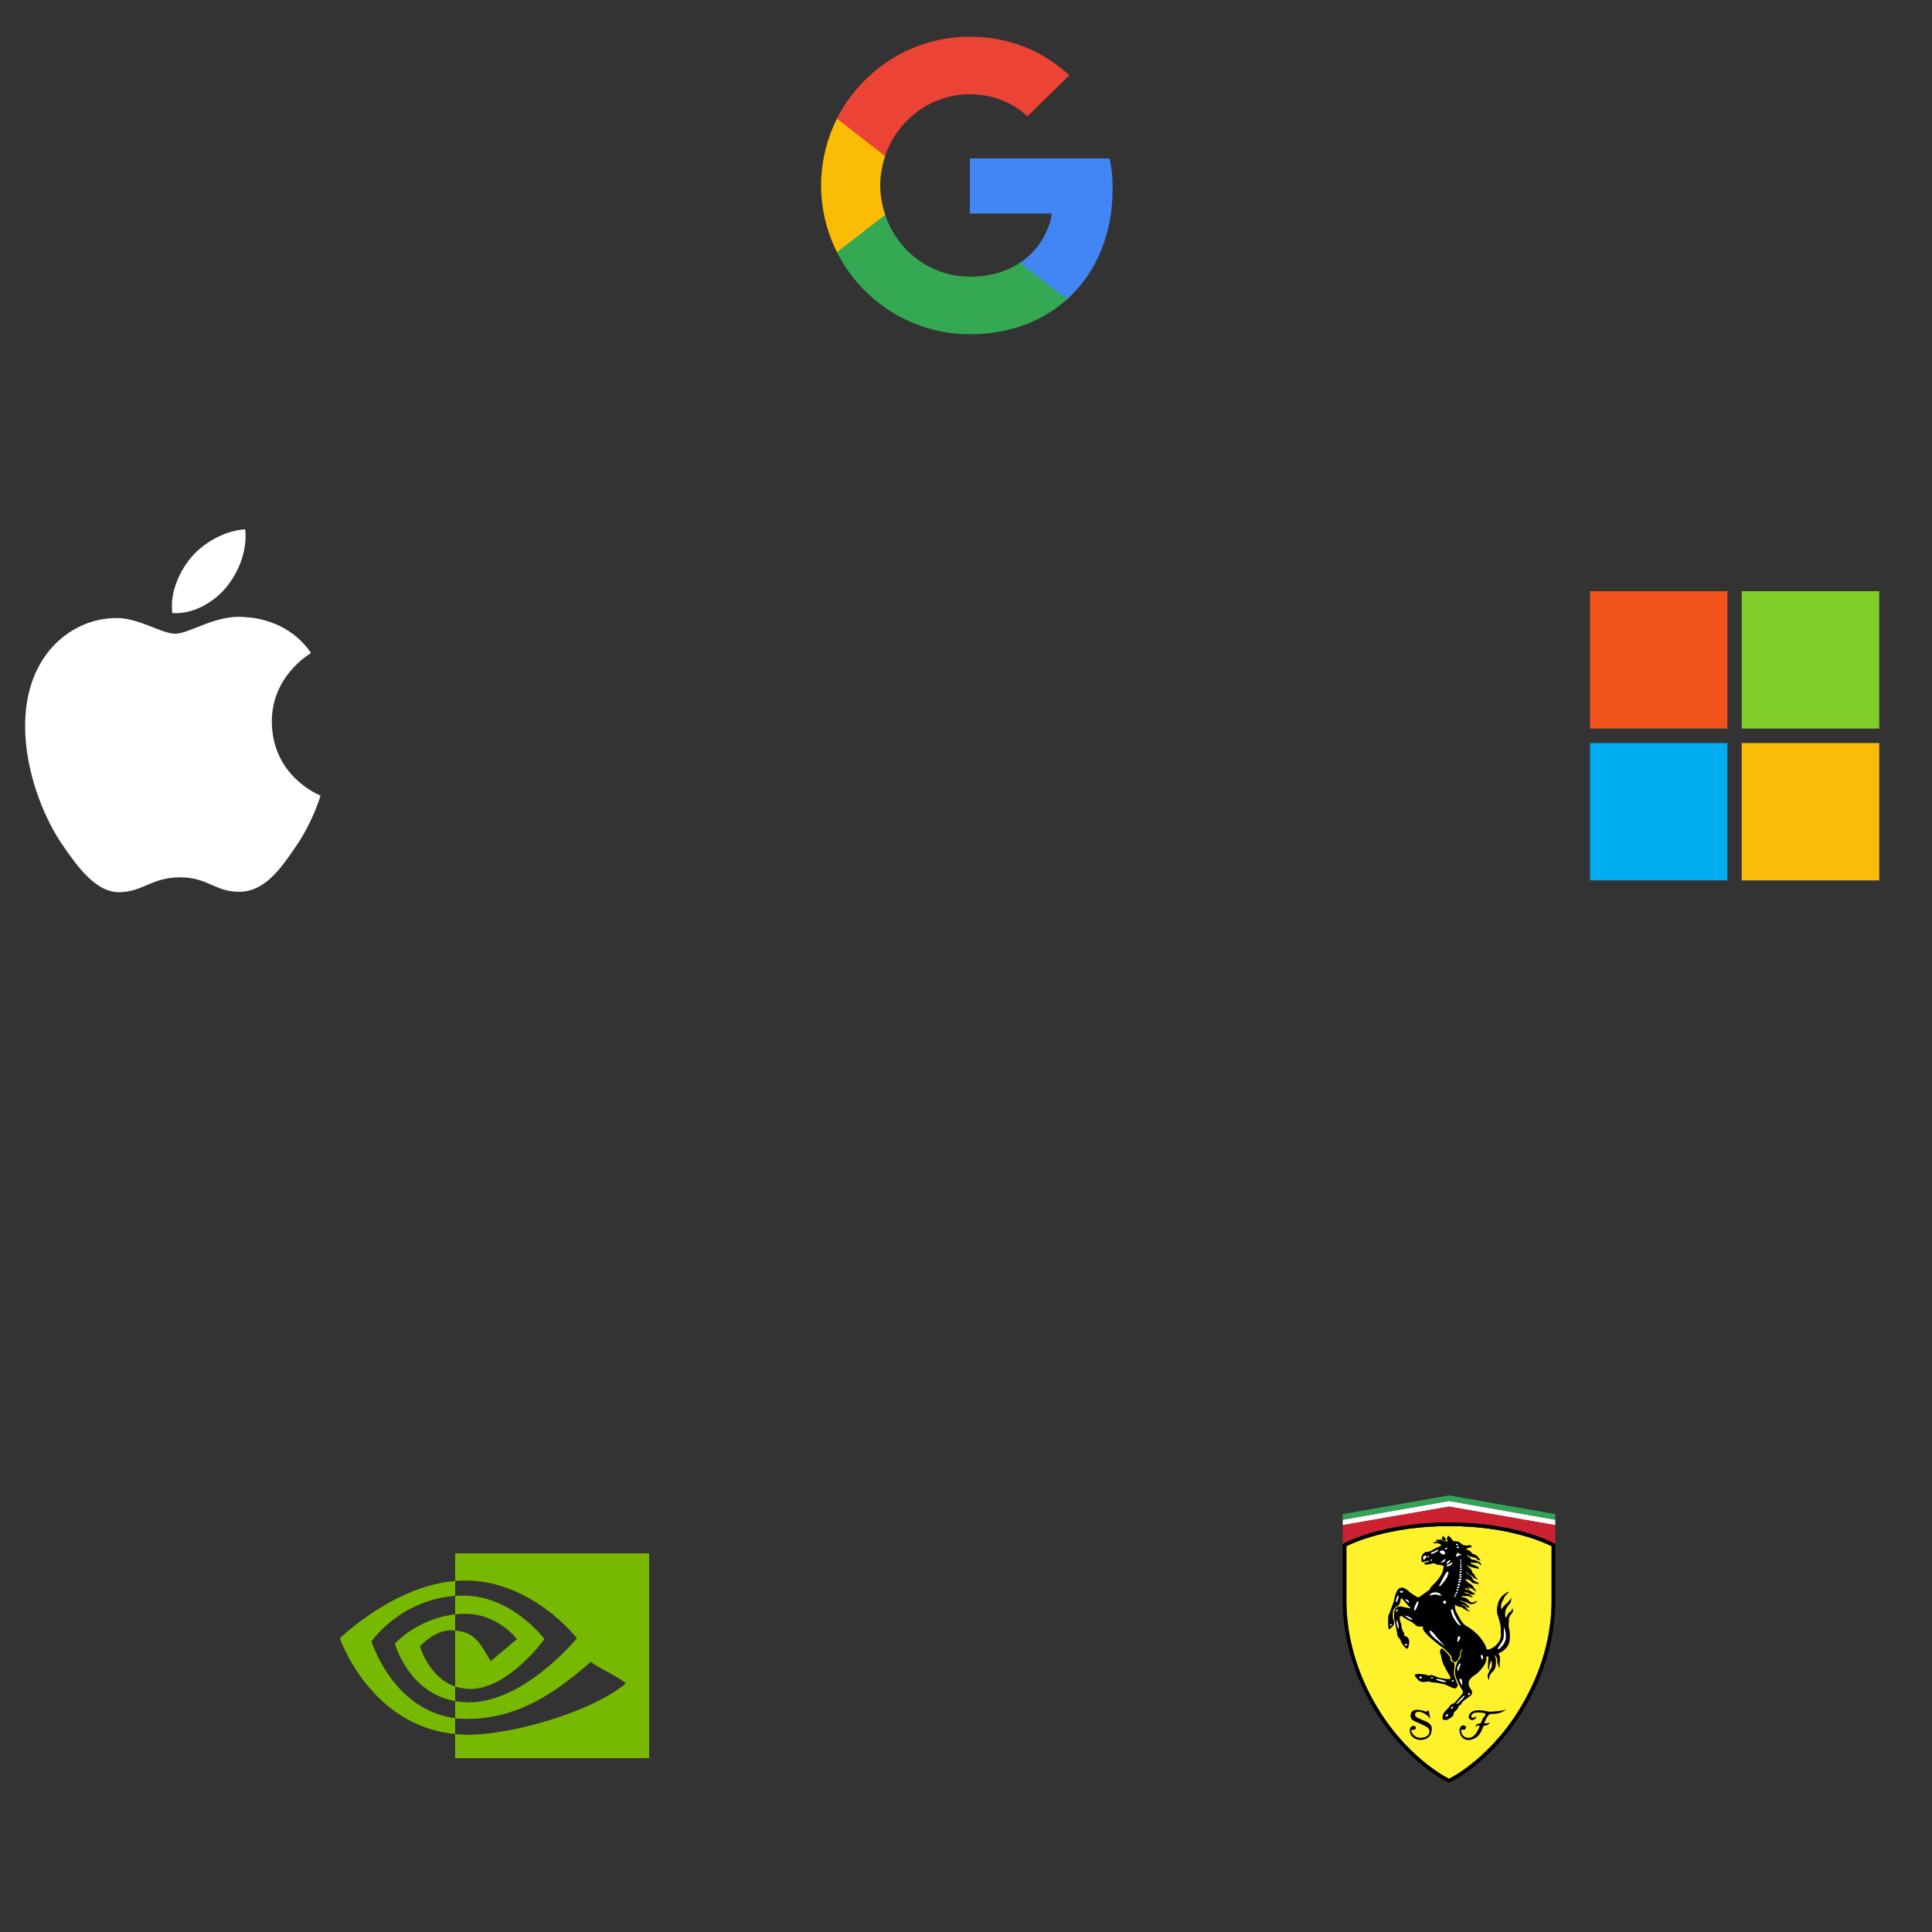
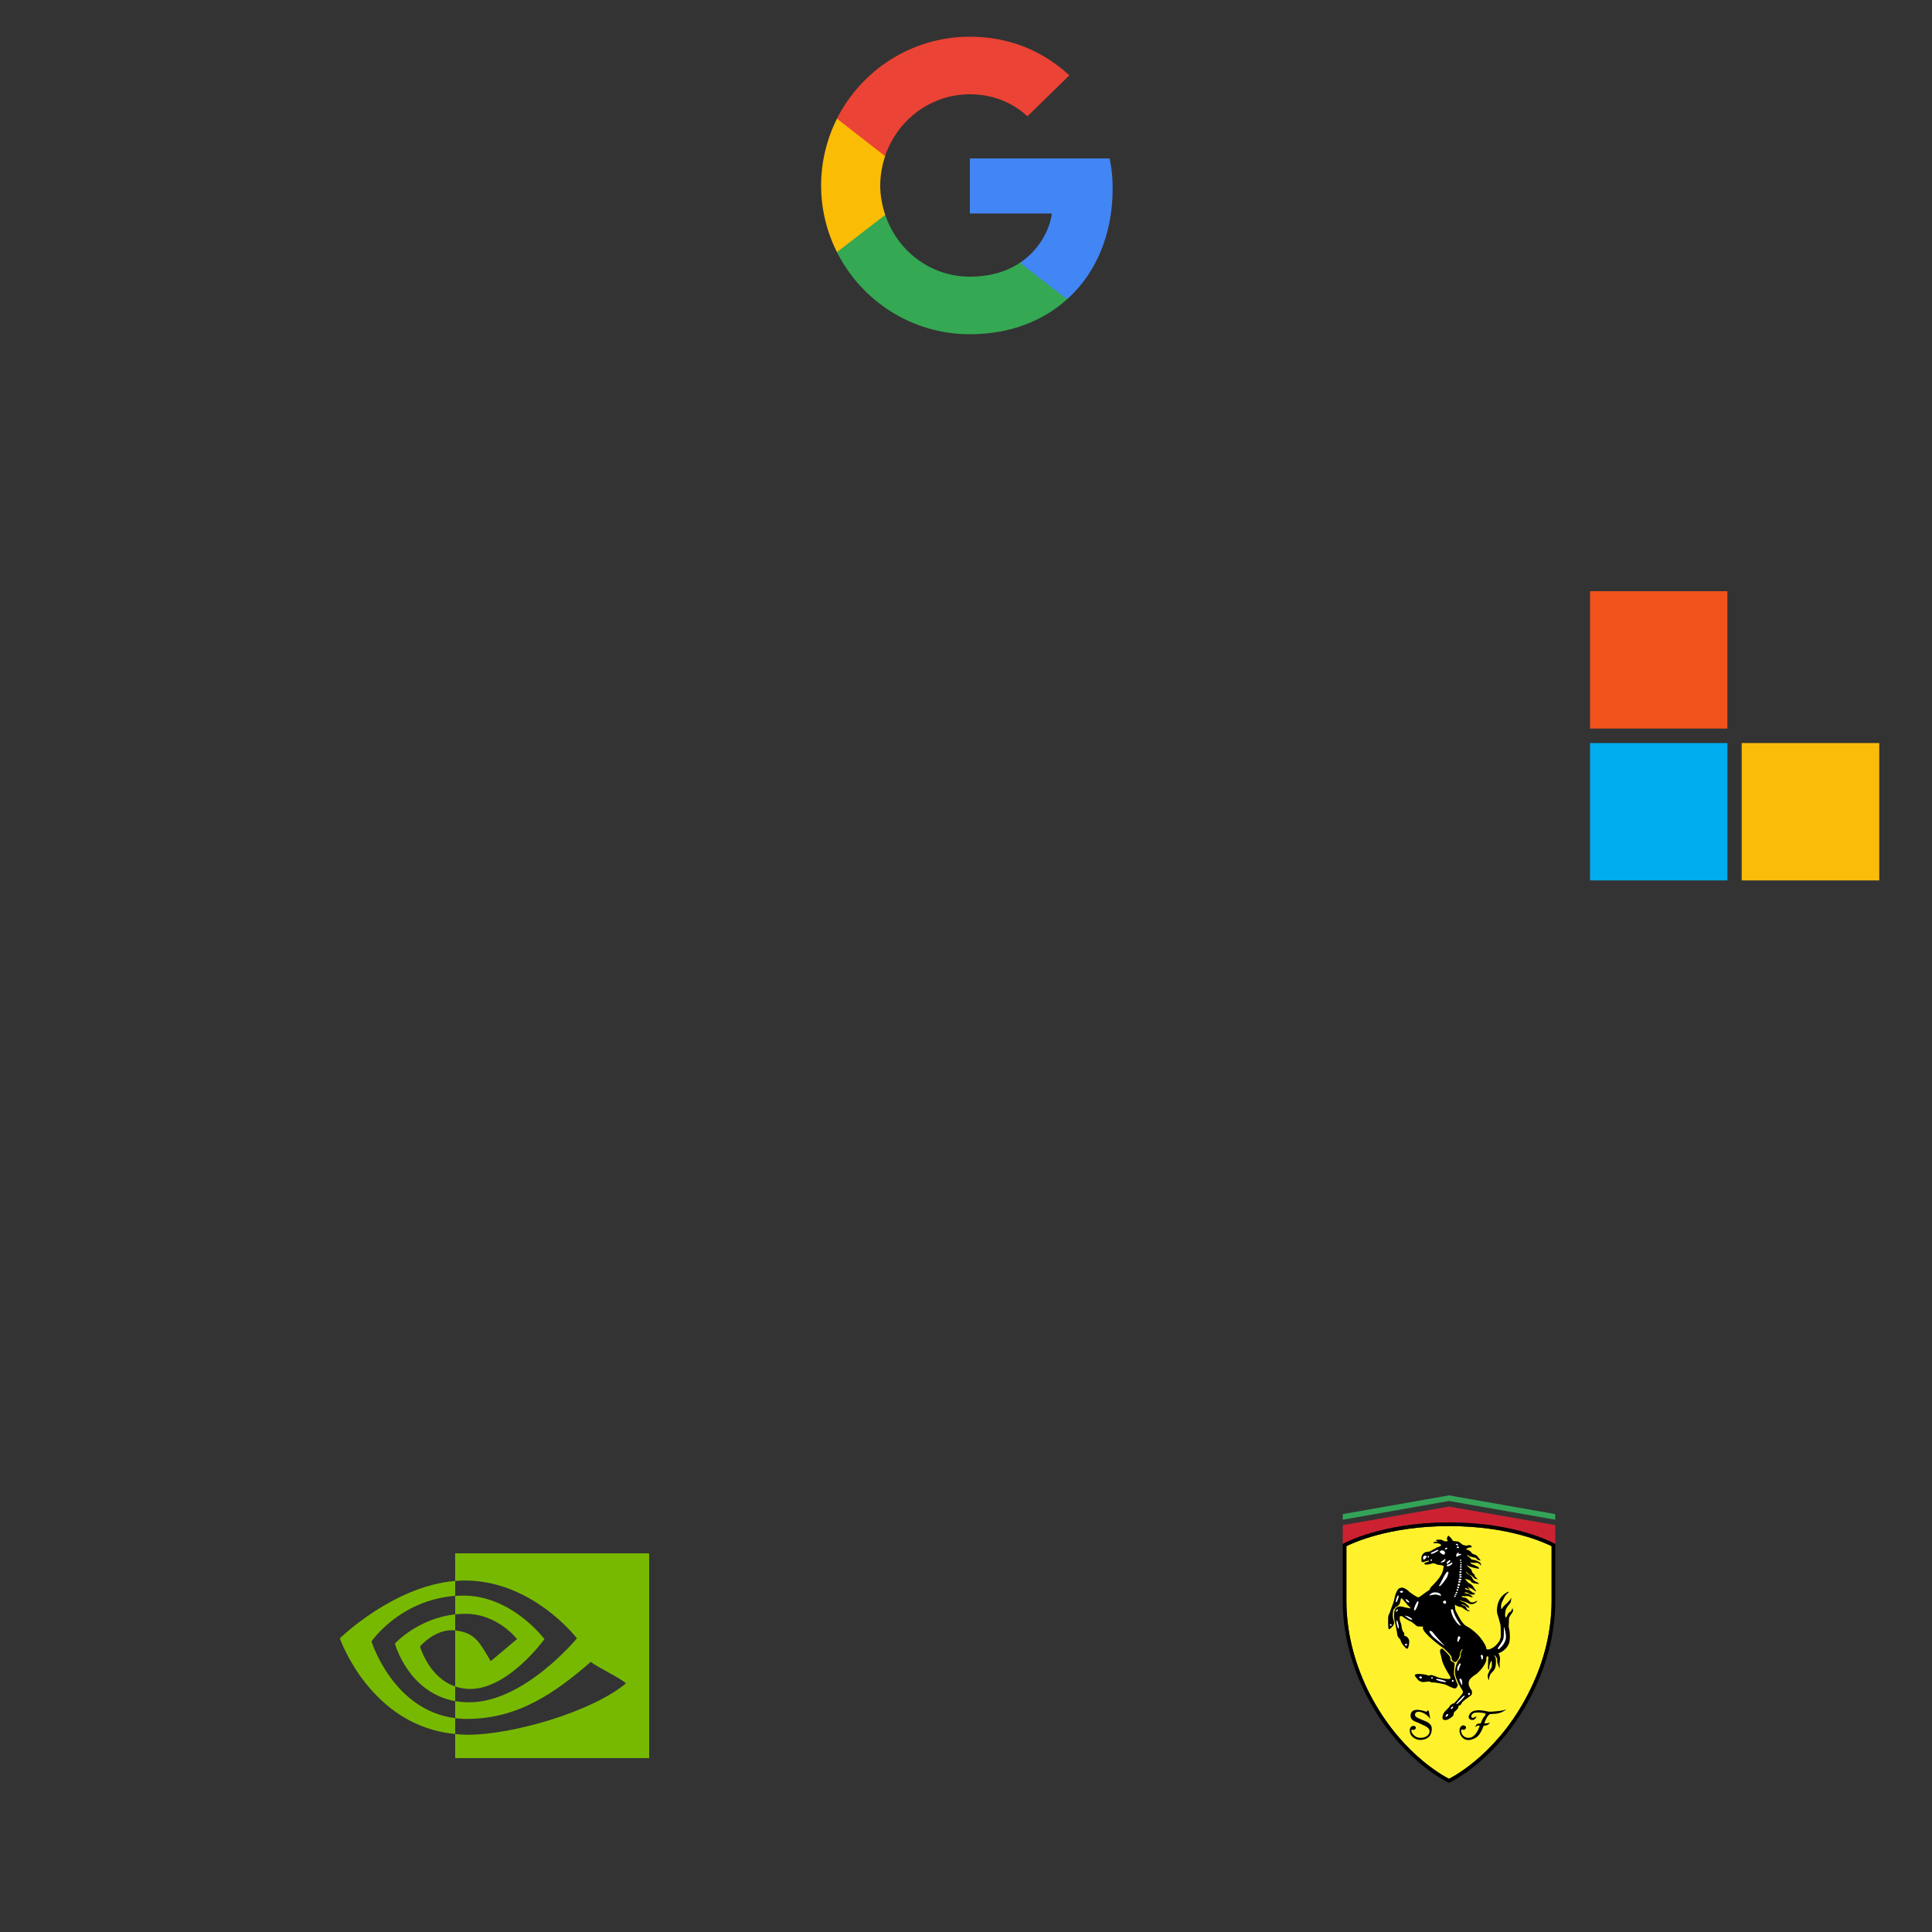
<svg xmlns="http://www.w3.org/2000/svg" version="1.2" viewBox="0 0 1000 1000" width="1000" height="1000">
  <rect x="0" y="0" width="1000" height="1000" fill="#333333" stroke="none" />
  <title>Asset_PSD</title>
  <style>
		.s0 { fill: #34a853 } 
		.s1 { fill: #4285f4 } 
		.s2 { fill: #fbbc05 } 
		.s3 { fill: #eb4335 } 
		.s4 { fill: #f1511b } 
		.s5 { fill: #80cc28 } 
		.s6 { fill: #00adef } 
		.s7 { fill: #fbbc09 } 
		.s8 { fill: #ffffff } 
		.s9 { fill: #77b900 } 
		.s10 { fill: #33a457 } 
		.s11 { fill: #cc2131 } 
		.s12 { fill: #fff22d } 
		.s13 { fill: #000000 } 
	</style>
  <g id="Stocks">
    <path id="Google4" class="s0" d="m502 173c20.8 0 38.2-6.9 51-18.7l-24.3-18.8c-6.5 4.5-15.2 7.7-26.7 7.7-20.4 0-37.6-13.4-43.8-32l-0.9 0.1-23.8 18.4-0.3 0.8c12.7 25.2 38.7 42.5 68.8 42.5z" />
    <path id="Google3" class="s1" d="m575.9 97.7c0-6.3-0.5-10.9-1.6-15.7h-72.3v28.5h42.4c-0.8 7.1-5.5 17.8-15.7 25l-0.2 1 22.9 17.7 1.6 0.1c14.5-13.4 22.9-33.2 22.9-56.6z" />
    <path id="Google2" class="s2" d="m458.2 111.2c-1.6-4.8-2.6-9.9-2.6-15.2 0-5.3 1-10.4 2.5-15.2v-1.1l-24.1-18.6-0.8 0.3c-5.2 10.5-8.2 22.2-8.2 34.6 0 12.4 3 24.1 8.2 34.5z" />
    <path id="Google1" class="s3" d="m502 48.8c14.4 0 24.2 6.2 29.8 11.4l21.7-21.2c-13.4-12.4-30.7-20-51.5-20-30.1 0-56.1 17.3-68.8 42.4l24.9 19.4c6.3-18.6 23.5-32 43.9-32z" />
    <path id="MCS4" fill-rule="evenodd" class="s4" d="m894.1 306v71.1h-71.1v-71.1z" />
-     <path id="MCS3" fill-rule="evenodd" class="s5" d="m972.7 306v71.1h-71.2v-71.1z" />
    <path id="MCS2" fill-rule="evenodd" class="s6" d="m894.1 384.6v71.1h-71.1v-71.1z" />
    <path id="MCS1" fill-rule="evenodd" class="s7" d="m972.7 384.6v71.1h-71.2v-71.1z" />
-     <path id="Apple" class="s8" d="m140.7 373.8c0.3 28.4 25 37.9 25.2 38-0.2 0.7-3.9 13.5-13 26.7-7.8 11.4-15.9 22.8-28.7 23.1-12.6 0.2-16.6-7.5-31-7.5-14.4 0-18.9 7.2-30.8 7.7-12.3 0.5-21.7-12.4-29.6-23.8-16.2-23.3-28.5-65.9-11.9-94.6 8.2-14.3 22.9-23.3 38.8-23.5 12.1-0.3 23.6 8.1 31 8.1 7.4 0 21.3-10.1 36-8.6 6.1 0.3 23.3 2.5 34.3 18.6-0.9 0.6-20.5 12-20.3 35.8zm-23.6-69.8c6.5-8 11-19 9.8-30-9.5 0.4-20.9 6.3-27.7 14.2-6.1 7.1-11.4 18.3-10 29.1 10.6 0.8 21.3-5.4 27.9-13.3z" />
    <path id="NVIDIA1" class="s9" d="m192.3 849.6c0 0 14.4-21.3 43.3-23.6v-7.7c-32 2.6-59.7 29.7-59.7 29.7 0 0 15.7 45.4 59.7 49.5v-8.2c-32.3-4.1-43.3-39.7-43.3-39.7zm43.3 23.3v7.6c-24.4-4.4-31.2-29.8-31.2-29.8 0 0 11.8-13 31.2-15.1v8.3q0 0 0 0c-10.2-1.2-18.2 8.3-18.2 8.3 0 0 4.5 16.1 18.2 20.7zm0-68.9v14.3q1.5-0.1 2.9-0.2c36.4-1.2 60.1 29.9 60.1 29.9 0 0-27.2 33.1-55.6 33.1-2.6 0-5.1-0.2-7.4-0.6v8.8q0.8 0.1 1.6 0.2 0.7 0.1 1.5 0.1 0.8 0.1 1.5 0.1 0.8 0 1.5 0c26.5 0 45.6-13.5 64.1-29.5 3 2.5 15.6 8.5 18.2 11.1-17.6 14.7-58.6 26.6-81.8 26.6-2.3 0-4.4-0.1-6.6-0.4v12.5h100.4v-106zm0 31.6v-9.6q1.4-0.1 2.9-0.1c26.1-0.8 43.3 22.5 43.3 22.5 0 0-18.5 25.8-38.4 25.8-2.9 0-5.5-0.5-7.8-1.3v-29c10.2 1.2 12.3 5.7 18.4 15.9l13.6-11.4c0 0-9.9-13.1-26.7-13.1-1.8 0-3.5 0.1-5.3 0.3z" />
-     <path id="Ferrari9" fill-rule="evenodd" class="s8" d="m805 786.6v2.8l-55-9.6-55 9.6v-2.8l55-9.7z" />
    <path id="Ferrari8" fill-rule="evenodd" class="s10" d="m805 783.7v2.9l-55-9.7-55 9.7v-2.9l55-9.7z" />
    <path id="Ferrari7" fill-rule="evenodd" class="s11" d="m805 789.4l-55-9.6-55 9.6v9.8l0.5-0.3c0.2-0.1 19.7-10.9 54.6-10.9 34.9 0 54.2 10.8 54.4 10.9l0.5 0.3z" />
    <path id="Ferrari6" fill-rule="evenodd" class="s12" d="m750.1 789.9c31.5 0 50 8.9 53 10.4v28.2c0 15.3-3.6 30.6-10.8 45.5-15.5 32.3-39 45-42.3 46.7-3.3-1.7-26.8-14.4-42.4-46.7-7.1-14.9-10.7-30.2-10.7-45.5v-28.2c3-1.5 21.7-10.4 53.2-10.4z" />
    <path id="Ferrari5" fill-rule="evenodd" class="s13" d="m750.1 788c34.9 0 54.2 10.8 54.4 10.9l0.5 0.3v29.3c0 15.6-3.7 31.2-11 46.3-17 35.3-43.3 47.7-43.6 47.8l-0.4 0.2-0.4-0.2c-0.3-0.1-26.6-12.5-43.7-47.8-7.2-15.1-10.9-30.7-10.9-46.3v-29.3l0.5-0.3c0.2-0.1 19.7-10.9 54.6-10.9zm-53.2 12.3v28.2c0 15.3 3.6 30.6 10.7 45.5 15.6 32.3 39.1 45 42.4 46.7 3.3-1.7 26.8-14.4 42.3-46.7 7.2-14.9 10.8-30.2 10.8-45.5v-28.2c-3-1.5-21.5-10.4-53-10.4-31.5 0-50.2 8.9-53.2 10.4z" />
    <path id="Ferrari4" fill-rule="evenodd" class="s13" d="m756.4 898.7c2.1 3 5.4 1.9 7.2 0.9 1.7-0.9 2.7-2.7 3.3-3.9 0.5-1.2 1.1-2.5 1.1-2.5 0 0 1.1 0 1.8-0.3 1-0.4 1.4-1.3 1.4-1.3 0 0-0.8 0.5-2.8 0.4-0.3 0 0.3-1.2 0.8-2.3 0.6-1.2 1.4-2.2 1.9-2.4 0.6-0.3 2.6 0 4.8-0.6 2.2-0.6 3.8-1.9 3.8-1.9 0 0-2.2 0.8-5.7 1-1.7 0.1-3 0.4-4.7-0.1-1.8-0.4-3.8-0.7-5.8-0.3-1.9 0.4-3 1.5-3.3 3.1-0.2 1.2 1.2 2 2.4 1.7 1.3-0.4 1.7-1.9 1.7-1.9 0 0-0.8 0.6-1.7 0.8-0.8 0.2-1.3-0.4-1-1.1 0.4-1.1 1.2-1.4 1.9-1.5 0.7-0.1 1.6-0.2 3.3 0 1.6 0.1 2.5 0.4 2 1.2-0.5 1-1.1 1-1.9 3.1-0.4 0.9-0.3 1.3-0.9 1.3-0.3 0-1-0.1-1.6 0.4-0.8 0.7-0.7 1.5-0.7 1.5 0 0 0.5-0.9 1.9-0.9 0.4 0 0.1 0.9-0.2 1.5-0.3 0.6-1.9 4.9-5.2 4.9-3.6 0-4.1-3.5-3.9-3.9 0.3-0.9 0.9-0.1 1.6-0.3 0.7-0.2 1.4-1.3 0.5-1.9-2.2-1.5-4.2 2.1-2 5.3zm-26.7-3.1c0 3.8 3.8 5 5.4 5 1.7 0 5.1-0.6 5.8-4.1 0.8-3.6-0.9-4.8-4.3-6.1-2.6-1.1-4.1-1.6-4.2-2.8 0-2.1 2.6-1.6 3.2-1.4 3.4 1.1 4.7 3.6 4.7 3.6 0 0-0.6-3.3-0.7-3.9-0.2-0.6-0.5-0.6-0.7-0.5-0.4 0-0.4 0.7-0.4 0.7 0 0-8.4-3.5-8.4 2 0 2.5 2.7 3 4 3.6 2.5 1.3 5.6 2.1 5.8 4.1 0.3 1.7-1.3 3.7-4.7 3.7-3.4 0-4.9-3.2-4.7-3.8 0.1-0.7 0.7-0.3 1.2-0.3 0.5 0 1.4-0.5 1-1.6-0.3-0.8-3-0.9-3 1.8zm20.9-22.5l1.4 0.6c0.8 0.3 1.3 0.2 1.5 0.1 0.2 0 0.9-0.8 1-1.5q0.2-0.4-0.1-0.7c-0.5-0.6-1.4-3.5-1.8-5.1-0.1-0.6 0-2.2 0.2-3.5 0.1-1.1 0.1-1.8 0.1-2-0.1-0.3-0.5-0.5-1-0.8l-0.8-0.5c-0.4-0.4-0.4-0.8-0.4-1.3l-0.1-0.7c-0.2-0.7-3.7-4.3-4.2-4.4-0.8 0-1 0.9-1.1 1.4 0 0.3 0.4 1.6 0.7 2.9l0.3 1.4c0.4 2.3 2.8 6.3 3.9 8.1l0.5 0.8c0.2 0.5 0.1 0.9-0.3 1.1-0.4 0.2-3.5-0.1-5-0.5-0.7-0.1-1.5-0.4-2.3-0.8-0.9-0.3-1.7-0.7-2.2-0.7-0.6 0-0.9 0.1-1.1 0.2l-0.3 0.1-0.4-0.1c-0.4-0.2-1.2-0.5-3.3-0.7-3.1-0.3-3.4 0.3-3.5 0.6-0.1 0.5 1.8 2.5 2.1 2.8 0.4 0.3 1.8 0.9 2.7 0.7 1-0.1 2.6-0.3 2.8-0.3l0.3 0.2 0.3 0.2c0.3 0.1 2 0.2 2.5 0.2 0.6 0.1 2.2 0.4 3.4 0.6l1.3 0.3c0.5 0.1 1.8 0.8 2.9 1.3z" />
    <path id="Ferrari3" fill-rule="evenodd" class="s13" d="m782.9 832.6c-0.1-0.1-0.1-0.1-0.1-0.1-0.1 0-0.1 0-0.1 0.2-0.1 0.4-0.6 1.5-1.1 1.7-0.9 0.3-1.3 1.3-1.6 2.1-0.2 0.4-0.4 0.7-0.5 0.7q-0.1 0.1-0.2-0.1c-0.5-1-0.2-2.4 0-3.5l0.1-0.3c0.2-1 1.3-2.3 2-3.2l0.3-0.3c0.4-0.6 0.6-2.6 0.5-2.7q-0.1 0-0.1 0 0 0 0 0 0 0 0 0 0 0 0 0 0 0.1 0 0.1c0 0-0.1 0-0.1 0.1-0.1 0.6-1.2 1.8-3.1 3.5-0.4 0.3-0.9 0.9-1.2 1.4-0.3 0.4-0.5 0.7-0.6 0.7-0.5-2.5 0.4-3.9 0.8-4.6l0.2-0.4c0.8-2.2 2.8-3.8 2.9-3.8q0-0.1-0.1-0.2-0.1-0.1-0.4 0.1h-0.1c-0.8 0.4-2.9 1.5-4.3 4-0.9 1.9-1.3 3.9-1.3 5.5 0 0.8 0.1 1.4 0.2 1.9 0.5 1.2 1.3 4.3 1.6 5.5 0.2 0.8 0.2 3.4 0.2 5 0 0.8 0 1.4 0 1.4 0 0-0.4 1.3-0.4 1.3 0 0-0.2 1.1-1.9 2.8-1.7 1.7-3.6 2.3-3.6 2.3-0.8 0.1-1.5 0-1.5-0.1 0-2-3.4-6.6-5.2-8.1-1.7-1.6-3.1-2.7-5.6-4.1-2.4-1.5-5.1-7.8-5.2-7.8l-0.2-0.9c0 0-0.1-1.7-0.2-2.1 0.1 0 0.2 0.1 0.2 0.1l0.9 0.5 0.9 0.4c0 0 1.3 0.2 1.3 0.2 0 0 0.7 0.4 0.7 0.4l0.6 0.4 1 0.7 1.1 0.6c0 0 1.2 0 1.2 0v-0.1c0 0-1.4-0.6-1.4-0.6 0-0.1-0.5-0.9-0.5-0.9q-0.1-0.1-0.1-0.2-0.1-0.2-0.2-0.3-0.1-0.1-0.1-0.2-0.1-0.1-0.2-0.2c0 0-0.7-0.4-0.7-0.4q-0.1 0-0.2-0.1-0.1 0-0.3 0-0.1 0-0.2 0-0.1 0-0.2-0.1c0 0-0.2-0.1-0.3-0.2 0.1 0 0.2-0.1 0.2-0.1 0 0 1 0.1 1 0.1 0 0 0.9 0.6 0.9 0.6l0.9 0.7c0 0 0.9 0.4 0.9 0.4h0.1l-0.3-1q-0.1-0.1-0.2-0.2-0.1-0.1-0.2-0.1-0.1-0.1-0.2-0.2-0.1-0.1-0.2-0.2l-1-0.9c-0.1 0-0.9-0.4-0.9-0.4 0 0-0.9-0.3-0.9-0.3 0 0-0.9-0.6-0.9-0.6 0 0 0-0.1 0-0.2 0.1 0.1 1.3 0.6 1.3 0.6 0 0 1.1 0.3 1.1 0.3 0 0 1 0.3 1 0.3 0 0 1.3 0.7 1.3 0.7 0 0 1.2 0.2 1.2 0.2 0 0 1.4-0.2 1.4-0.2 0 0 1.3-0.9 1.3-0.9 0 0 0.3-0.6 0.3-0.6v-0.1l-0.4 0.2c0 0-1.2 0.6-1.2 0.6l-0.8 0.1c0 0-1-0.1-1-0.1 0 0-0.7-0.7-0.7-0.7l-1.1-1.1-0.9-0.5c-0.1 0-1.2-0.2-1.2-0.2 0 0-0.7-0.3-0.7-0.3q0 0 0-0.1c0 0 0-0.2 0-0.3l1.4 0.1 1.6-0.1c0 0 0.8 0.2 0.8 0.2l0.9 0.3 0.9 0.2h0.2l-1-1c0 0-1-0.7-1-0.7 0 0-0.9-0.3-0.9-0.3 0 0-1.4-0.2-1.4-0.2q0 0 0 0c0-0.1 0-0.2 0-0.3l0.6-0.1c0 0 1.1 0.2 1.1 0.2 0 0.1 1 0.7 1 0.7l1.1 0.3c0 0 1.5-0.2 1.5-0.2h0.1l-0.4-0.7c-0.1 0-0.8-0.2-0.8-0.2 0 0-0.7-0.5-0.7-0.5l-0.9-0.7c0 0-0.8-0.2-0.8-0.2 0 0-1.1-0.2-1.1-0.2 0 0-0.5-0.5-0.6-0.5 0.1 0 0.1-0.2 0.1-0.3l0.6 0.2 0.8 0.3 1 0.4-0.2-0.5-0.4-0.4-0.4-0.5h0.2c0 0 1.1 0.6 1.1 0.6l0.9 0.3c0 0 0.7 0.6 0.7 0.6 0 0 1.3 0.8 1.3 0.8h0.2l-0.3-0.6c0 0-0.7-0.9-0.7-0.9l-0.6-1.1c0 0-1.1-1.1-1.1-1.1 0 0-1.3-0.7-1.3-0.7 0 0-0.6-0.6-0.6-0.6q-0.1-0.1-0.2-0.2-0.1-0.2-0.2-0.3-0.1-0.1-0.3-0.2-0.1-0.1-0.2-0.3c0 0-0.1-0.3-0.2-0.5 0.2 0.1 1 0.3 1 0.3l1 0.3c0 0 0.8 0.5 0.8 0.5 0 0 0.6 0.8 0.6 0.8 0.1 0 1.1 0.4 1.1 0.4l2.6 0.4h0.1l-0.7-0.8c0 0-1.4-0.6-1.4-0.6l-0.8-0.6c0 0-0.5-0.8-0.5-0.8l-0.4-0.9c-0.1 0-0.8-0.7-0.8-0.7 0 0-1-0.6-1-0.6l-0.9-0.8c0 0-0.3-0.4-0.4-0.7l0.7 0.6 1.2 1.1c0 0 1 0.4 1 0.4l0.8 0.7 0.9 0.9c0.1 0.1 1.6 0.3 1.6 0.3h0.1l-1.5-1.3c0 0-0.3-1.1-0.3-1.1q-0.1-0.1-0.2-0.2-0.1-0.1-0.2-0.2-0.1-0.1-0.2-0.1-0.1-0.1-0.2-0.2l-0.4-0.5c0 0-0.4-1.3-0.4-1.3q-0.1-0.1-0.2-0.2-0.1-0.1-0.2-0.2-0.1-0.1-0.2-0.2-0.2-0.1-0.3-0.2c0 0-1.3-1.3-1.3-1.3 0 0-0.1-0.2-0.1-0.4 0.1 0.1 0.2 0.2 0.2 0.2l1.3 0.7c0 0 1.5 0.4 1.5 0.4l1.5 0.4 1.8 0.3-0.4-0.9c0 0-0.9-0.4-0.9-0.4l-0.8-0.4c0-0.1-1.1-0.5-1.1-0.5l-0.8-0.3c0-0.1-0.6-0.8-0.9-1.2 0.3 0.2 0.7 0.5 0.7 0.5 0.1 0 0.8 0.1 0.8 0.1h2.5c0 0 1 0.5 1 0.5 0 0 0.8 0.9 0.8 0.9l0.1 0.2-0.1-1.1c0 0-0.5-0.7-0.5-0.7 0 0-1.5-0.8-1.5-0.8l-1.1-0.4c0 0-1.7-0.3-1.7-0.3 0 0-0.4-0.4-0.4-0.4 0 0-1.2-1.2-1.2-1.2q-0.1 0-0.2 0 0-0.1-0.1-0.1-0.1-0.1-0.2-0.1 0 0-0.1-0.1c0 0-0.2-0.2-0.3-0.3h0.6c0 0 1 0.6 1 0.6 0 0 1.3 0.4 1.3 0.4l1.7 0.3c0 0 0.6 0.7 0.6 0.7l0.9 0.5q0.1 0.1 0.3 0.1 0.1 0 0.2 0 0.2 0.1 0.3 0.1 0.1 0 0.2 0l0.2 0.1-2.1-2.6c0-0.1-1.1-0.6-1.1-0.6 0 0-1.2-0.4-1.2-0.4 0 0-1-1.2-1-1.2 0 0-1.3-0.8-1.3-0.8q-0.1 0-0.3 0-0.1-0.1-0.2-0.1-0.1 0-0.2 0-0.2-0.1-0.3-0.1c0.1-0.1 0.3-0.4 0.3-0.4 0 0 1-0.5 1-0.5 0 0 1.6-0.3 1.6-0.3 0 0 0.1-0.4 0.1-0.4 0-0.1-0.7-0.5-0.7-0.5q0 0-0.1 0-0.1-0.1-0.2-0.1-0.1 0-0.2-0.1-0.1 0-0.2 0c-0.1 0-0.5 0.2-0.5 0.2 0 0-1.3 0.1-1.3 0.1 0 0-1.5-0.4-1.5-0.4 0 0-1.6-1.3-1.6-1.3q-0.1-0.1-0.2-0.1-0.1-0.1-0.2-0.1-0.1 0-0.1-0.1-0.1 0-0.2-0.1c0 0-2.7-0.3-2.7-0.3 0 0-0.6-0.9-0.6-0.9l-0.8-1c0 0-1.1-0.9-1.1-0.9l-0.4 0.8c0 0-0.3 0.6-0.3 0.6 0 0.1 0 0.6 0 0.6 0 0 0.4 0.4 0.4 0.4 0 0-0.1 0.6-0.1 0.6 0-0.1-1.5 0-1.5 0 0 0-1.1-0.6-1.1-0.6 0 0-0.9-0.3-0.9-0.3-0.1 0-2.1 0.1-2.1 0.1-0.1 0-0.4 0.6-0.4 0.6h-0.1l0.9 0.2c0 0 0.2 0.1 0.2 0.1l-0.2 0.2c0 0-1.3-0.1-1.3-0.1 0 0-0.9 0.4-0.9 0.4h-0.1l0.5 0.3c0 0 1.9 0.1 1.9 0.1l1.4 0.4c0 0 0.3 0.4 0.3 0.4 0 0 0.2 0.2 0.2 0.3l-0.6 0.4c0 0-1.7 0.7-1.7 0.7l-3.6 2c0 0-2.3 0.4-2.3 0.4 0 0-0.9 0.5-0.9 0.5 0 0-0.8 1-0.8 1 0 0-0.4 1.2-0.4 1.2 0 2.2 0.1 2.2 0.1 2.2 0.1 0.1 0.7 0.4 1.2 0.2 0.5-0.3 1.6-0.6 2.2-0.7 0.3-0.1 0.5 0 0.5 0.1 0 0.1-0.1 0.3-0.3 0.4h-0.1c-1 0.3-2.1 0.6-2.1 1l0.2 0.3c0.5 0.4 1.7 0.2 2.3 0.1l0.7-0.2c0.6-0.2 1.2-0.4 1.8-0.3 0.3 0 0.6 0.1 0.9 0.3 0.5 0.2 1 0.5 1.8 0.5 1.3 0.1 2.1 0.4 2.2 0.5 0.2 0.3 0.1 0.8 0 1.2l-0.1 0.4c-0.3 3.3-4 7-5.8 8.8-0.4 0.5-0.8 0.8-0.8 0.9l-0.2 0.5c-0.2 0.4-0.3 0.8-0.9 1-0.3 0.2-1.1 0.7-2 1.4-1.2 0.9-2.8 2.1-3.2 2.1-0.8-0.1-4.1-2.4-4.3-2.6-3.3-3.2-4.6-2.5-5.5-2.1h-0.1c-1 0.5-2 3.3-2.1 3.9l-0.4 1.7-0.3 1.2c-0.1 0.5-0.5 1.5-0.9 2.5l-0.8 2.2c-0.1 0.5-0.4 1.2-0.7 1.8l-0.4 0.9c-0.2 1-0.2 6.5 0.2 7h0.1c0.5 0 1.4-1 1.8-1.4l0.1-0.1c0.4-0.4 0.8-1.4 0.8-1.8 0-0.4-0.2-1.3-0.3-1.5-0.6-1.8-0.4-3.6-0.2-4.4v-0.4c0-0.4 0.4-0.8 0.8-1.2l0.5-0.6c0.2-0.3 0.5-0.4 0.8-0.5l0.4-0.3h0.1c0.2-0.3 0.7-0.8 0.9-1.4l0.4-1.8 0.1-0.4q0-0.2 0.2-0.2c0.1 0 0.4 0.1 0.5 0.2l2.9 3.4c0.7 0.7 1.5 1.4 1.5 1.6q0 0 0 0c-0.4 0-2.5-0.4-2.8-0.5-2.8-0.8-4.1-0.7-5.1 0.6-1.1 1.4-0.7 5.7-0.5 6.1 0.2 0.5 1.2 5.7 1.3 6.4 0 0.7 0.3 1.9 0.6 2.2v0.1c0.4 0.3 1.3 1.3 1.4 2.1 0.2 1 2.3 3.6 3.1 3.9q0 0 0.1 0 0 0 0.1 0 0 0 0 0 0.1-0.1 0.1-0.1c0.6-0.4 0.9-2.5 0.9-3.4 0.1-1.1-0.3-1.6-0.7-2.2l-0.2-0.2c-0.3-0.4-0.9-0.6-1.2-0.7-0.2 0-0.4-0.1-0.4-0.1 0-0.1 0-1.7-0.5-2-0.4-0.2-0.8-1.8-0.9-2.4 0-0.6-0.3-2-0.6-2.6-0.3-0.6-0.5-1.8-0.4-2.7 0-0.4 0.3-0.5 0.5-0.5 0.4-0.1 0.9 0.1 0.9 0.2 0.2 0.3 3.1 2.1 4.1 2.5 0.6 0.2 1.5 0.9 2.2 1.5 0.5 0.5 1 0.9 1.3 1 0.3 0.2 1.4 0.2 2.3 0.2 0.4 0 0.9 0 1 0.1-0.4 0.1-0.4 0.7-0.3 0.9 0.3 2.6 9.6 9.6 10.3 9.9 0.8 0.5 3.8 3.6 4 4 0.3 0.4 0.6 0.9 0.5 1.2-0.1 0.5 0.2 1.1 0.6 1.6 0.4 0.5 0.9 0.7 1.4 0.7 0.4 0 0.6-0.3 0.8-0.6l0.1-0.1c0.5-0.7 1.4-1.8 1.5-3.4 0.1-1.7 0.9-2.4 1.1-2.5q0.2 0 0.2 0.1c0.1 0.1 0 0.2-0.1 0.3-0.4 0.3-0.6 1-0.8 1.8 0 0-0.1 0.9-0.1 0.9 0 0.6 0 1.3-0.6 1.9-1 1-2 3.3-2.3 6.2-0.1 1.8 0.6 4.3 2.4 7.5l0.1 0.2 0.4 0.8c0.5 0.7 1.3 2 1.2 2.3 0 0.4 0 0.7-0.8 1.6-0.7 1-3.6 4.3-3.9 4.4-0.5 0-0.6 0-1.1 0.4l-0.5 0.4c-0.5 0.3-0.6 0.6-0.7 0.9-0.1 0.1-0.1 0.3-0.4 0.5l-0.1 0.1c-0.1 0.1-0.2 0.2-1.3 1.3-1.4 1.3-1.9 2.8-1.7 4.3 0 0.4 0.4 0.6 1.6 0.7 1.2 0 3.8-1.9 4-2.5v-0.2c0.1-0.6 0.3-1.5 0.6-1.6 0.3-0.2 1-0.9 1.4-1.4l0.1-0.1c0.3-0.3 0.3-0.6 0.4-0.9 0-0.2 0.1-0.4 0.2-0.6 0.1-0.1 0.3-0.2 0.5-0.3 0.3-0.1 0.8-0.4 1.1-1.2 0.3-0.8 2.2-2.1 3.6-3.1 0.7-0.6 1.3-1 1.4-1.1 0.2-0.3 0.3-0.7 0.3-1.2 0-0.6-0.1-1.2-0.5-1.6-0.5-0.5-1-1.9-1.2-2.4 0-0.2 0-0.5 0-1.2q0 0 0-0.1c0-1.7 2.5-3.4 3.6-4.1l0.5-0.3c4-3.6 4.8-6.2 5-7v-0.9c0.1-0.6 0.1-1.2 0.5-1.2 0.1-0.1 0.3 0.1 0.5 0.2 0.1 0.1 0.2 0.3 0.1 0.5-0.2 0.5-0.2 5.5-0.2 5.7 0 0 0.4 0.5 0.4 0.5l0.1 0.1v-0.1c0 0 0.2-1.4 0.2-1.9 0-0.5 0.9-2.8 1.1-2.8q0 0 0 0c0.1 0.3 0.2 1.1 0.2 1.9 0 0.8-0.1 1.7-0.5 2.2-0.6 0.7-1.1 1.9-1.4 2.7l-0.2 0.6q-0.1 0-0.1 0.1 0 0 0 0 0 0.1 0 0.1 0 0.1 0 0.1c0 0.6 0.3 2 0.5 2.2q0.1 0.1 0.2 0.1c0-0.1 0.1-0.2 0.1-0.7 0-2 1.7-3.4 1.7-3.5 1.5-1.1 1.8-3.3 1.8-5 0-1.3-0.2-2.2-0.2-2.2q0-0.2-0.1-0.3-0.1-0.1-0.2-0.3-0.1-0.1-0.2-0.2-0.1-0.2-0.2-0.3c0.1 0 0.3-0.1 0.3-0.2 0.1 0.1 0.8 1 0.8 1 0.1 0.2 0.4 0.6 0.4 0.8 0 1 0.1 1.8 0.2 2.3l0.1 0.1c0.1 0.5 0.8 2.3 0.9 2.4v0.2l0.1-0.2c0 0 0.1-1 0-1.8-0.1-0.4 0-0.9 0.1-1.5l0.1-1.4c0-1-0.2-1.7-0.5-2.4l-0.2-0.3c-0.1-0.1-0.2-0.2-0.2-0.2l0.2-0.1c3.1-1.1 4.6-3.4 5.2-4.7 0.6-1.3 0.6-3.4 0.6-3.8 0-0.5 0-3.2-0.5-4.6-0.2-0.9-0.1-1.8 0-2.7v-1.6c0-1.2 0.6-2 1.2-2.8l0.7-1c0.4-0.9 0.2-1.7 0-1.9z" />
-     <path id="Ferrari2" fill-rule="evenodd" class="s13" d="m747.7 797.6c0.1 0 0.8-0.3 0.8-0.3 0-0.1-0.2-0.7-0.2-0.7q-0.2-0.2-0.3-0.4-0.2-0.3-0.4-0.5-0.2-0.2-0.4-0.4-0.1-0.2-0.3-0.4l-0.1-0.1v0.1l-0.2 0.7c0 0-0.4 1.1-0.4 1.1h-0.1l1 0.5z" />
    <path id="Ferrari1" fill-rule="evenodd" class="s8" d="m748 802c0.2 0 0.4 0 0.6-0.1 0.4-0.1 0.6-0.4 0.5-0.6l-0.2-0.2c-0.1 0-0.4 0-0.6 0.1-0.3 0.1-0.4 0.4-0.4 0.5q0 0.1 0 0.1zm5.8-2.4l0.3 0.2q0 0 0 0.1 0 0 0.1 0 0 0 0 0.1 0.1 0 0.1 0 0 0 0.1 0 0 0 0.1 0 0 0 0.1-0.1 0 0 0 0 0.2-0.1 0.1-0.3c-0.1-0.2-0.3-0.5-0.6-0.5-0.3 0-0.6 0-0.6 0.3 0 0.1 0.1 0.2 0.3 0.2zm0.3 1q-0.2 0.2-0.1 0.4v0.1c0 0.1 0 0.1 0.2 0.1l0.2 0.1c0.2 0.1 0.7-0.1 0.8-0.3 0-0.1 0-0.2-0.2-0.4-0.3-0.2-0.7-0.1-0.9 0zm0.9 3.8c-0.1-0.1-0.1-0.2 0-0.4 0-0.1 0.1-0.2 0-0.3q-0.1-0.1-0.4 0c-0.7 0.3-0.8 1-0.9 1.5v0.2c0 0.2 0.1 0.3 0.2 0.3 0.2 0.1 0.7-0.1 0.8-0.3 0.1-0.2 0.7-0.3 1.1-0.5h0.2q0.3-0.1 0.3-0.2c0.1-0.2-0.1-0.3-0.2-0.4-0.2-0.1-0.4 0-0.6 0-0.2 0.1-0.4 0.1-0.5 0.1zm-7.6 0.3q0.2-0.1 0.3-0.2c0.3-0.4 0.3-0.9 0.1-1.3-0.3-0.4-0.6-0.7-1-0.7h-0.1-0.7c-0.3 0.1-0.7 0.4-0.8 0.7q0 0.2 0.1 0.3c0.6 0.6 1.5 1.2 2.1 1.2zm-6.8-0.6c0 0.2 0.4 0.2 1 0.1l0.1-0.1 1-0.4 1.5-0.9c0 0 0.4-0.3 0.3-0.5-0.1-0.1-0.2-0.1-0.4-0.1-0.4 0.1-0.8 0.3-1.2 0.5l-0.6 0.3-0.2 0.1c-0.9 0.3-1.7 0.7-1.5 1zm-3.1 1.1c-0.3 0-0.4 0.1-0.5 0.3l-0.2 0.1c-0.2 0.2-0.3 0.7-0.2 1.1 0 0.1 0 0.4 0.2 0.5 0.3 0.2 0.4 0 0.7-0.2l0.2-0.2c0.3-0.3 0.6-0.6 0.7-1q0-0.2-0.1-0.4c-0.2-0.2-0.5-0.2-0.8-0.2zm1.7 0.1q-0.1 0-0.2 0c-0.1 0.1 0 0.3 0 0.4v0.1 0.1c0 0.1-0.1 0.1 0 0.2q0 0.1 0.3 0.1c0.2 0 0.2-0.1 0.3-0.2v-0.2q0.1-0.1 0-0.3c-0.1-0.1-0.3-0.2-0.4-0.2zm1.6 2.6q0.2 0 0.3-0.1 0.1-0.1 0.1-0.3 0-0.1-0.1-0.3-0.1-0.1-0.3-0.1-0.1 0-0.2 0 0 0.1-0.1 0.1 0 0.1-0.1 0.2 0 0 0 0.1c0 0.2 0.2 0.4 0.4 0.4zm7.2-1q0 0 0 0-0.1 0-0.1 0.1-0.1 0-0.1 0 0 0-0.1 0.1c-0.1 0.1-0.7 0.5-1.2 0.9l-0.6 0.4h-0.1c0 0.1-0.1 0.2 0 0.3l0.1 0.1h0.1l0.3-0.1 0.3-0.1c0.3 0 0.7-0.1 0.9-0.2l0.2-0.4 0.4-0.6c0.1-0.1 0.1-0.3 0.1-0.3q0-0.1 0-0.1 0 0-0.1 0 0 0 0 0 0-0.1-0.1-0.1zm0.8 2.3c0 0.2 0.1 0.2 0.1 0.3 0.2 0 0.4 0 0.5-0.2l0.5-0.4c0.2-0.2 0.5-0.4 0.7-0.7 0.2-0.3 0.1-0.4 0.1-0.5-0.2-0.2-0.5-0.2-0.6-0.1l-0.1 0.1c-0.3 0.2-1 0.6-1.2 1.2q0 0 0 0 0 0.1 0 0.1 0 0 0 0.1 0 0 0 0.1zm2.9-0.3c-0.1-0.1-0.3-0.2-0.4-0.1l-0.3 0.2c-0.2 0.2-0.5 0.4-0.8 0.5-0.5 0.2-1.3 0.4-1.4 0.8v0.1q0.1 0.1 0.1 0.2c0.3 0.2 0.8 0.1 1.2-0.1 0.6-0.2 0.9-0.5 1.4-0.9 0.3-0.3 0.3-0.5 0.2-0.7zm-2.3 4.6h-0.2c-0.5 0.1-1.3 1.5-1.9 2.6l-0.1 0.2-1.7 3.3-0.6 1c0 0.1 0 0.2 0.1 0.3 0.1 0.1 0.2 0.2 0.4 0 0.3-0.2 1.3-1.2 1.8-2l0.7-0.9c0.4-0.6 0.9-1.2 1.2-1.9l0.1-0.3c0.6-1.7 0.7-2 0.2-2.3zm6.6-6.3q-0.1 0-0.2 0 0 0.1-0.1 0.1 0 0.1-0.1 0.1 0 0.1 0 0.2c0 0.2 0.2 0.3 0.4 0.3 0.2 0 0.4-0.1 0.4-0.3q0-0.1-0.1-0.2 0 0-0.1-0.1 0 0-0.1-0.1 0 0-0.1 0zm-0.2 1.5c0 0.2 0.2 0.4 0.4 0.4q0.1 0 0.1 0 0.1 0 0.1-0.1 0.1 0 0.1-0.1 0.1-0.1 0.1-0.2 0 0-0.1-0.1 0-0.1-0.1-0.1 0-0.1-0.1-0.1 0 0-0.1 0-0.1 0-0.2 0 0 0-0.1 0.1 0 0-0.1 0.1 0 0.1 0 0.1zm0.3 0.9c-0.2 0-0.4 0.1-0.4 0.3 0 0.2 0.2 0.4 0.4 0.4 0.3 0 0.5-0.2 0.5-0.4 0-0.2-0.2-0.3-0.5-0.3zm0 1c-0.2 0-0.5 0.2-0.5 0.4 0 0.2 0.3 0.4 0.5 0.4 0.3 0 0.5-0.2 0.5-0.4 0-0.2-0.2-0.4-0.5-0.4zm0 1.3c-0.3 0-0.5 0.2-0.5 0.4 0 0.2 0.2 0.4 0.5 0.4 0.4 0 0.6-0.2 0.6-0.4 0-0.2-0.2-0.4-0.6-0.4zm-0.1 2.2c0.3-0.1 0.6-0.2 0.5-0.5l-0.1-0.2c-0.1-0.1-0.3-0.1-0.5-0.1-0.3 0-0.6 0.2-0.6 0.4l0.1 0.2c0.1 0.1 0.3 0.2 0.6 0.2zm-0.1 1.3c0.4 0 0.7-0.2 0.7-0.4l-0.1-0.2c-0.2-0.1-0.4-0.2-0.7-0.1-0.4 0-0.6 0.2-0.6 0.4l0.1 0.2c0.2 0.1 0.4 0.2 0.6 0.1zm-0.7-0.2v-0.1zm0.1 1c0 0.2 0.3 0.4 0.7 0.4 0.3 0 0.6-0.2 0.6-0.4 0-0.2-0.3-0.4-0.6-0.4-0.4 0-0.7 0.2-0.7 0.4zm1.2 1.4c0-0.3-0.4-0.5-0.8-0.5-0.5 0-0.8 0.2-0.8 0.5 0 0.2 0.3 0.4 0.8 0.4 0.4 0 0.8-0.2 0.8-0.4zm-0.5 1.2c0-0.3-0.3-0.5-0.6-0.5-0.3 0-0.6 0.2-0.6 0.5 0 0.2 0.3 0.4 0.6 0.4 0.3 0 0.6-0.2 0.6-0.4zm-0.3 1.5c0-0.3-0.3-0.6-0.6-0.6-0.4 0-0.6 0.3-0.6 0.6 0 0.2 0.2 0.5 0.6 0.5 0.3 0 0.6-0.3 0.6-0.5zm-0.5 1.4c0-0.3-0.2-0.5-0.5-0.5-0.3 0-0.5 0.2-0.5 0.5 0 0.2 0.2 0.4 0.5 0.4 0.3 0 0.5-0.2 0.5-0.4zm-0.9 0.8c-0.2 0-0.4 0.2-0.4 0.5 0 0.2 0.2 0.4 0.4 0.4 0.3 0 0.5-0.2 0.5-0.4 0-0.3-0.2-0.5-0.5-0.5zm-0.4 2.2c0.3 0 0.5-0.2 0.5-0.4 0-0.2-0.2-0.4-0.5-0.4-0.2 0-0.5 0.2-0.5 0.4 0 0.2 0.3 0.4 0.5 0.4zm-0.4 1c0.2 0 0.4-0.2 0.4-0.4 0-0.2-0.2-0.3-0.4-0.3-0.3 0-0.5 0.1-0.5 0.3 0 0.2 0.2 0.4 0.5 0.4zm-0.5 0.9c0.3 0 0.5-0.2 0.5-0.4 0-0.2-0.2-0.3-0.5-0.3-0.2 0-0.4 0.1-0.4 0.3 0 0.2 0.2 0.4 0.4 0.4zm-13-0.8l0.6-0.1c0.6-0.2 1.4-0.3 2.4-0.4 0.7 0 1.5 0.3 2.1 0.5 0.5 0.1 0.7 0.2 0.8 0.1 0.1-0.1 0.1-0.2 0-0.2-0.1-0.4-0.8-1.5-3-1.5-1.5-0.1-2.7 0.9-2.9 1.3q-0.1 0.2-0.1 0.2zm8.3 4.2q0.2-0.1 0.2-0.5c0-0.9-0.3-1-0.8-1-0.5 0-0.8 0.5-0.8 0.8q0 0.4 0.5 0.6c0.2 0.1 0.7 0.3 0.9 0.1zm6.9 11c0.7 0.4 0.9 0.5 1 0.5q0 0 0 0 0 0 0 0 0.1 0 0.1 0c0 0 0 0 0-0.1q0 0 0 0c0 0-0.1 0-0.1 0-0.4-0.6-3.3-4.7-3.9-7.3-0.1-0.5-0.2-0.9-0.5-1.1q-0.2-0.1-0.6 0-0.1 0.1-0.1 0.2 0 0-0.1 0 0 0 0 0.1 0 0 0 0 0 0.1 0 0.1c0 0.9 1 3.6 1.4 4.1 1.8 3 2.7 3.5 2.8 3.5zm23.3 1.2h-0.1c0 0 0 0.8 0 1.8 0 1.5 0 3.5-0.3 4.4-0.2 0.8-1.1 2.1-1.9 3.3 0 0-0.9 1.3-0.9 1.3q0 0 0 0 0 0.1 0 0.1 0 0-0.1 0 0 0 0 0.1 0.1 0.2 0.2 0.3c0.1 0.1 0.5 0.2 0.9-0.3l0.6-0.6c0.8-0.8 1.7-1.8 2.4-3.9 0.7-2.3-0.8-6.5-0.8-6.5zm-24.1 7.5q0.2 0.1 0.3 0.1 0.1-0.1 0.2-0.1 0 0 0.1-0.1 0-0.1 0-0.1 0.1-0.1 0.1-0.2c0-0.3 0.2-0.6 0.5-1q0.1-0.1 0.2-0.3 0-0.1 0-0.3 0-0.2 0-0.4-0.1-0.1-0.3-0.2l-0.3-0.2c-0.3 0-0.5 0.2-0.5 0.2q0 0.2-0.1 0.5 0 0.2-0.1 0.4 0 0.3-0.1 0.5 0 0.2-0.1 0.5c0 0.1 0 0.6 0.1 0.7zm12.5 6.8c0 0-0.4 0.2-0.5 0.5 0 0.2 0.1 0.4 0.2 0.6l0.1 0.2v0.4l0.1 0.5q0 0.1 0.1 0.1 0 0.1 0 0.1 0.1 0 0.1 0 0.1 0.1 0.1 0c0.2 0 0.3-0.1 0.4-0.3q0.1-0.5 0.1-1.3c0-0.5-0.7-0.8-0.7-0.8zm-19.3-4.8c-0.1 0-4.7-5-5.6-6.3-1-1.3-1.5-1.4-2-1.2q0 0.1-0.1 0.1 0 0 0 0 0 0.1 0 0.1 0 0 0 0c-0.1 0.6 1 1.9 2 2.9 1.4 1.3 5.5 4.5 5.6 4.5zm-17.9-14.6c-1-0.6-2.6-0.9-2.6-0.9v0.1l1.8 1.3c0.3 0.2 1.6 1 2 0.7q0 0 0 0 0 0 0-0.1 0 0 0 0 0.1 0 0.1-0.1c-0.1-0.2-0.5-0.5-1.3-1zm-0.5-7.6l0.2-0.1c0.1-0.2-0.2-0.7-0.7-1.1-0.4-0.4-0.8-0.6-1-0.6l-0.1 0.1q-0.1 0-0.1 0 0 0 0 0 0 0 0 0 0 0.1 0 0.1c0 0.2 0.3 0.6 0.7 1 0.4 0.3 0.8 0.6 1 0.6zm4.8-0.7h-0.2c-0.3 0.2-0.9 1.1-1.3 2.2-0.3 0.7-0.6 1.6-0.6 2.1q0 0.4 0.2 0.5h0.2c0.3-0.2 0.9-1.1 1.3-2.2 0.3-0.8 0.6-1.6 0.6-2.1q0-0.4-0.2-0.5zm-8.6-5.4c-0.4 0-0.8 0.2-0.8 0.5 0 0.2 0.4 0.5 0.8 0.5 0.5 0 0.8-0.3 0.8-0.5 0-0.3-0.3-0.5-0.8-0.5zm-2.8 5.9h0.1c0.3-0.1 0.6-0.8 0.9-1.6 0.3-0.9 0.5-1.8 0.2-1.9h-0.2c-0.2 0.1-0.6 0.8-0.8 1.6-0.3 0.9-0.5 1.8-0.2 1.9zm0.7 4.5c0.3-0.3 0.3-0.6 0.1-0.8h-0.2c-0.1 0-0.3 0.1-0.5 0.4-0.2 0.3-0.3 0.6-0.1 0.8h0.2c0.2 0 0.4-0.2 0.5-0.4zm-0.2 5h-0.1v-0.1c-0.4 0.1-0.1 1.5 0 2.2 0.3 1.1 0.6 1.9 0.8 2l0.1 0.1c0.3-0.1 0.1-1.5-0.1-2.2-0.2-1.1-0.5-1.9-0.7-2zm-3.3 1.8c-0.2 0-0.4 0.2-0.4 0.5 0 0.2 0.2 0.4 0.4 0.4 0.3 0 0.5-0.2 0.5-0.4 0-0.3-0.2-0.5-0.5-0.5zm8 10.1q-0.1 0-0.2 0.1-0.1 0-0.2 0.1-0.1 0.1-0.1 0.2-0.1 0.1-0.1 0.2c0 0.3 0.3 0.5 0.6 0.5q0.1 0 0.2 0 0.1-0.1 0.1-0.1 0.1-0.1 0.2-0.2 0-0.1 0-0.2 0-0.1 0-0.2-0.1-0.1-0.2-0.2 0-0.1-0.1-0.1-0.1-0.1-0.2-0.1zm26.7 14.1c0.1 0.1 0.1 0.2 0.2 0.1h0.1l0.5-1.5 0.3-1 0.4-0.8q0.1-0.4 0-0.5c-0.2-0.2-0.5 0-0.6 0 0 0-0.9 1.5-0.9 1.5-0.2 0.3-0.2 0.6-0.2 1 0 0.5 0.1 1 0.2 1.2zm2.3 7.5v-0.1c0-0.1 0.3-2.2-0.4-3q0-0.1-0.1-0.1 0-0.1-0.1-0.1-0.1-0.1-0.2-0.1 0 0-0.1 0-0.3 0-0.4 0.1c-0.4 0.7 1.1 3.1 1.2 3.2zm3.6 3.9q-0.1 0-0.2 0.1-0.1 0-0.2 0.1-0.1 0.1-0.1 0.2-0.1 0.1-0.1 0.2c0 0.3 0.3 0.5 0.6 0.5q0.2 0 0.4-0.1 0.1-0.2 0.1-0.4 0-0.2-0.1-0.4-0.2-0.2-0.4-0.2zm-8.5-6.7c-0.2 0-0.4 0.2-0.4 0.5 0 0.3 0.2 0.5 0.4 0.5 0.3 0 0.5-0.2 0.5-0.5 0-0.3-0.2-0.5-0.5-0.5zm6.2 8.2l-0.1-0.1c-0.3 0-1.4 1-2.3 2-0.1 0.1-2.1 2.2-1.9 2.4h0.1v0.1c0.3 0 1.4-1 2.4-2 0-0.1 2.1-2.1 1.8-2.4zm-6.1 5.6c-0.2 0-0.5 0.2-0.7 0.4-0.3 0.3-0.5 0.7-0.3 0.9h0.1c0.2 0 0.5-0.1 0.7-0.4 0.3-0.3 0.5-0.6 0.3-0.8zm-2.7 3.9c-0.2 0-0.5 0.1-0.7 0.4-0.3 0.3-0.4 0.6-0.4 0.8q0 0.1 0 0.2h0.2c0.2 0 0.5-0.1 0.8-0.4 0.4-0.4 0.5-0.8 0.3-1zm-14-19.5c-0.4 0-0.7 0.3-0.7 0.5 0 0.3 0.3 0.6 0.7 0.6 0.4 0 0.7-0.3 0.7-0.6 0-0.2-0.3-0.5-0.7-0.5zm5.9 0.4c-0.3 0-0.5 0.2-0.5 0.4 0 0.2 0.2 0.3 0.5 0.3 0.3 0 0.5-0.1 0.5-0.3 0-0.2-0.2-0.4-0.5-0.4zm7.3 2.5v-0.1c0.1-0.3-1.6-0.9-2.5-1.1-1.1-0.3-2.4-0.5-2.7-0.3h-0.1c-0.1 0.4 1.7 0.9 2.6 1.2 1.1 0.2 2.4 0.5 2.7 0.3z" />
  </g>
</svg>